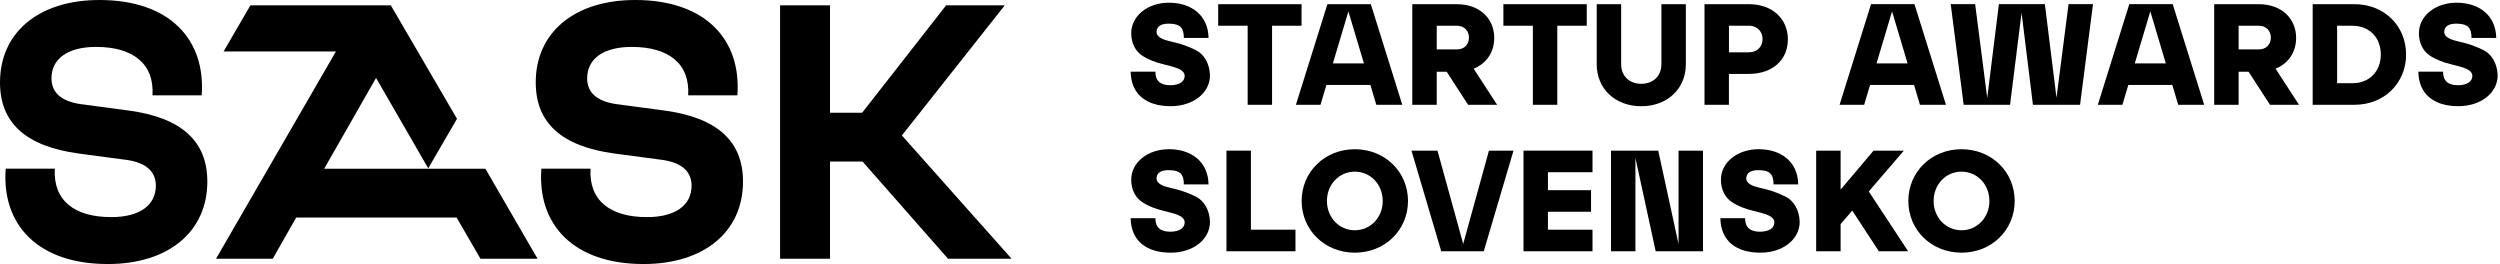
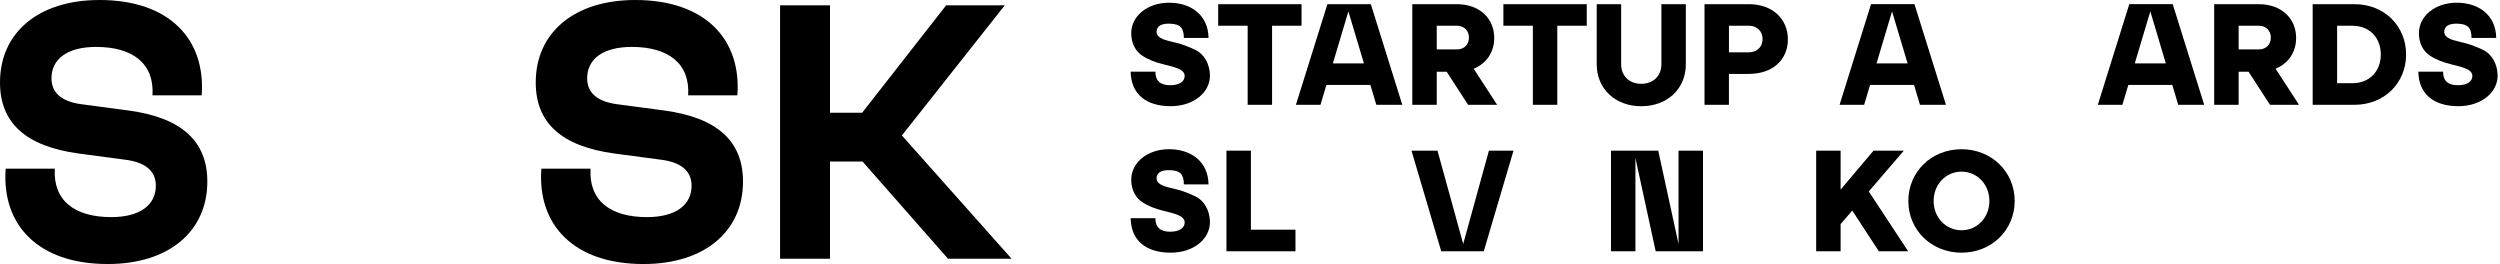
<svg xmlns="http://www.w3.org/2000/svg" width="303" height="32" viewBox="0 0 303 32" fill="none">
  <path d="M140.032 8.692C140.032 9.789 140.625 10.329 141.825 10.329C143.024 10.329 143.584 9.825 143.584 9.195C143.548 8.377 142.418 8.152 141.039 7.8C140.135 7.592 139.194 7.244 138.428 6.737C137.663 6.23 137.123 5.309 137.103 4.073C137.086 1.929 139.088 0.328 141.686 0.328C144.283 0.328 146.424 1.756 146.477 4.596H143.482C143.482 3.36 143.028 2.923 141.845 2.873C140.801 2.82 140.171 3.135 140.171 3.9C140.188 4.179 140.347 4.404 140.658 4.596C141.338 4.997 142.295 5.05 143.392 5.431C143.932 5.623 144.456 5.832 144.943 6.077C145.901 6.564 146.596 7.645 146.649 9.109C146.666 11.253 144.612 12.87 141.894 12.87C138.882 12.87 137.086 11.389 137.033 8.688H140.029L140.032 8.692Z" fill="black" />
  <path d="M154.178 12.698H151.216V3.118H147.644V0.507H157.747V3.122H154.175V12.701L154.178 12.698Z" fill="black" />
  <path d="M169.958 12.698H166.807L166.091 10.296H160.759L160.043 12.698H157.064L160.882 0.507H166.144L169.958 12.701V12.698ZM163.427 1.375L161.545 7.681H165.306L163.423 1.375H163.427Z" fill="black" />
  <path d="M181.449 12.698H177.93L175.336 8.692H174.133V12.698H171.17V0.507H176.572C179.305 0.507 181.101 2.214 181.101 4.599C181.101 6.289 180.197 7.681 178.61 8.327L181.449 12.698ZM174.133 3.118V5.991H176.572C177.46 5.991 178.036 5.398 178.036 4.563C178.036 3.728 177.463 3.118 176.572 3.118H174.133Z" fill="black" />
  <path d="M188.746 12.698H185.784V3.118H182.211V0.507H192.315V3.122H188.743V12.701L188.746 12.698Z" fill="black" />
  <path d="M193.521 0.507H196.483V7.787C196.483 9.182 197.441 10.156 198.922 10.156C200.403 10.156 201.361 9.182 201.361 7.787V0.507H204.324V7.787C204.324 10.766 202.077 12.874 198.922 12.874C195.768 12.874 193.521 10.766 193.521 7.787V0.507Z" fill="black" />
  <path d="M209.549 12.698H206.587V0.507H211.968C214.825 0.507 216.69 2.283 216.69 4.775C216.69 7.267 214.825 8.957 211.968 8.957H209.546V12.701L209.549 12.698ZM209.549 3.118V6.339H211.972C212.966 6.339 213.625 5.66 213.625 4.735C213.625 3.811 212.962 3.115 211.972 3.115H209.549V3.118Z" fill="black" />
  <path d="M235.85 12.698H232.699L231.983 10.296H226.651L225.936 12.698H222.957L226.771 0.504H232.033L235.847 12.698H235.85ZM229.319 1.375L227.437 7.681H231.198L229.315 1.375H229.319Z" fill="black" />
-   <path d="M249.243 11.88L250.708 0.504H253.671L252.103 12.698H246.39L245.015 1.551L243.62 12.698H237.994L236.426 0.504H239.389L240.853 11.88L242.265 0.504H247.839L249.25 11.88H249.243Z" fill="black" />
  <path d="M267.151 12.698H263.999L263.284 10.296H257.952L257.236 12.698H254.257L258.071 0.504H263.333L267.147 12.698H267.151ZM260.62 1.375L258.737 7.681H262.498L260.616 1.375H260.62Z" fill="black" />
  <path d="M278.639 12.698H275.12L272.525 8.692H271.322V12.698H268.36V0.507H273.761C276.495 0.507 278.291 2.214 278.291 4.599C278.291 6.289 277.386 7.681 275.799 8.327L278.639 12.698ZM271.322 3.118V5.991H273.761C274.649 5.991 275.226 5.398 275.226 4.563C275.226 3.728 274.652 3.118 273.761 3.118H271.322Z" fill="black" />
  <path d="M280.296 12.698V0.507H285.366C288.971 0.507 291.619 3.138 291.619 6.604C291.619 10.07 288.971 12.701 285.366 12.701H280.296V12.698ZM283.258 3.118V10.087H285.104C287.178 10.087 288.554 8.642 288.554 6.604C288.554 4.566 287.178 3.122 285.104 3.122H283.258V3.118Z" fill="black" />
  <path d="M296.099 8.692C296.099 9.789 296.692 10.329 297.892 10.329C299.091 10.329 299.651 9.825 299.651 9.195C299.615 8.377 298.485 8.152 297.106 7.8C296.202 7.592 295.261 7.244 294.495 6.737C293.73 6.23 293.19 5.309 293.17 4.073C293.153 1.929 295.155 0.328 297.752 0.328C300.35 0.328 302.491 1.756 302.544 4.596H299.548C299.548 3.36 299.094 2.923 297.912 2.873C296.868 2.82 296.238 3.135 296.238 3.9C296.255 4.179 296.414 4.404 296.725 4.596C297.405 4.997 298.362 5.05 299.459 5.431C299.999 5.623 300.523 5.832 301.01 6.077C301.967 6.564 302.663 7.645 302.716 9.109C302.733 11.253 300.678 12.87 297.961 12.87C294.949 12.87 293.153 11.389 293.1 8.688H296.096L296.099 8.692Z" fill="black" />
  <path d="M140.032 26.446C140.032 27.543 140.625 28.083 141.825 28.083C143.024 28.083 143.584 27.58 143.584 26.95C143.548 26.132 142.418 25.906 141.039 25.555C140.135 25.346 139.194 24.998 138.428 24.491C137.663 23.984 137.123 23.063 137.103 21.827C137.086 19.683 139.088 18.083 141.686 18.083C144.283 18.083 146.424 19.511 146.477 22.351H143.482C143.482 21.115 143.028 20.677 141.845 20.628C140.801 20.575 140.171 20.889 140.171 21.655C140.188 21.933 140.347 22.159 140.658 22.351C141.338 22.752 142.295 22.805 143.392 23.186C143.932 23.378 144.456 23.587 144.943 23.832C145.901 24.319 146.596 25.399 146.649 26.864C146.666 29.008 144.612 30.625 141.894 30.625C138.882 30.625 137.086 29.144 137.033 26.443H140.029L140.032 26.446Z" fill="black" />
  <path d="M157.008 30.453H148.647V18.258H151.61V27.838H157.011V30.453H157.008Z" fill="black" />
-   <path d="M157.76 24.355C157.76 20.82 160.564 18.086 164.205 18.086C167.847 18.086 170.65 20.82 170.65 24.355C170.65 27.891 167.847 30.625 164.205 30.625C160.564 30.625 157.76 27.891 157.76 24.355ZM160.825 24.355C160.825 26.36 162.307 27.908 164.205 27.908C166.104 27.908 167.585 26.357 167.585 24.355C167.585 22.354 166.104 20.803 164.205 20.803C162.307 20.803 160.825 22.354 160.825 24.355Z" fill="black" />
  <path d="M177.341 29.564L180.459 18.258H183.438L179.833 30.453H174.677L171.071 18.258H174.223L177.341 29.564Z" fill="black" />
-   <path d="M193.011 30.453H184.65V18.258H193.011V20.873H187.609V23.05H192.835V25.664H187.609V27.841H193.011V30.456V30.453Z" fill="black" />
  <path d="M203.439 29.564V18.258H206.401V30.453H200.669L198.213 19.146V30.453H195.251V18.258H200.98L203.436 29.564H203.439Z" fill="black" />
-   <path d="M211.504 26.446C211.504 27.543 212.097 28.083 213.297 28.083C214.496 28.083 215.056 27.58 215.056 26.95C215.02 26.132 213.89 25.906 212.512 25.555C211.607 25.346 210.666 24.998 209.9 24.491C209.135 23.984 208.595 23.063 208.575 21.827C208.558 19.683 210.56 18.083 213.158 18.083C215.756 18.083 217.896 19.511 217.949 22.351H214.954C214.954 21.115 214.5 20.677 213.317 20.628C212.273 20.575 211.643 20.889 211.643 21.655C211.66 21.933 211.819 22.159 212.131 22.351C212.81 22.752 213.767 22.805 214.864 23.186C215.404 23.378 215.928 23.587 216.415 23.832C217.373 24.319 218.069 25.399 218.122 26.864C218.138 29.008 216.084 30.625 213.367 30.625C210.354 30.625 208.558 29.144 208.505 26.443H211.501L211.504 26.446Z" fill="black" />
  <path d="M226.495 23.206L231.267 30.453H227.715L224.494 25.522L223.082 27.159V30.453H220.12V18.258H223.082V22.98L227.072 18.258H230.747L226.495 23.206Z" fill="black" />
  <path d="M231.29 24.355C231.29 20.82 234.093 18.086 237.735 18.086C241.377 18.086 244.18 20.82 244.18 24.355C244.18 27.891 241.377 30.625 237.735 30.625C234.093 30.625 231.29 27.891 231.29 24.355ZM234.355 24.355C234.355 26.36 235.836 27.908 237.735 27.908C239.634 27.908 241.115 26.357 241.115 24.355C241.115 22.354 239.634 20.803 237.735 20.803C235.836 20.803 234.355 22.354 234.355 24.355Z" fill="black" />
  <path d="M15.544 13.387L10.044 12.655C7.704 12.38 6.24 11.416 6.24 9.49C6.24 7.151 8.165 5.686 11.651 5.686C16.098 5.686 18.712 7.704 18.484 11.555H24.445C24.942 4.768 20.541 0 12.058 0C4.676 0 0 3.943 0 9.994C0 14.855 3.072 17.741 9.583 18.613L15.084 19.345C17.423 19.62 18.888 20.584 18.888 22.51C18.888 24.849 16.963 26.314 13.477 26.314C9.03 26.314 6.415 24.296 6.644 20.445H0.689C0.186 27.232 4.586 32 13.069 32C20.452 32 25.128 28.057 25.128 22.006C25.128 17.145 22.056 14.259 15.544 13.387Z" fill="black" />
-   <path d="M39.293 20.449L45.576 9.444L51.902 20.402L55.388 14.398L47.365 0.643H30.353L27.099 6.236H40.715L26.181 31.36H33.057L35.9 26.363H55.341L58.231 31.36H65.153L58.827 20.449H39.293Z" fill="black" />
  <path d="M80.469 13.387L74.968 12.655C72.629 12.38 71.164 11.416 71.164 9.49C71.164 7.151 73.089 5.686 76.575 5.686C81.022 5.686 83.637 7.704 83.408 11.555H89.369C89.873 4.768 85.472 0 76.99 0C69.607 0 64.931 3.943 64.931 9.994C64.931 14.855 68.003 17.741 74.514 18.613L80.015 19.345C82.354 19.62 83.819 20.584 83.819 22.51C83.819 24.849 81.894 26.314 78.408 26.314C73.961 26.314 71.346 24.296 71.575 20.445H65.614C65.11 27.232 69.511 32 77.994 32C85.376 32 90.052 28.057 90.052 22.006C90.052 17.145 86.98 14.259 80.469 13.387Z" fill="black" />
  <path d="M109.308 16.416L121.78 0.643H114.673L104.493 13.662H100.596V0.643H94.545V31.36H100.596V19.577H104.539L114.901 31.36H122.605L109.308 16.416Z" fill="black" />
</svg>